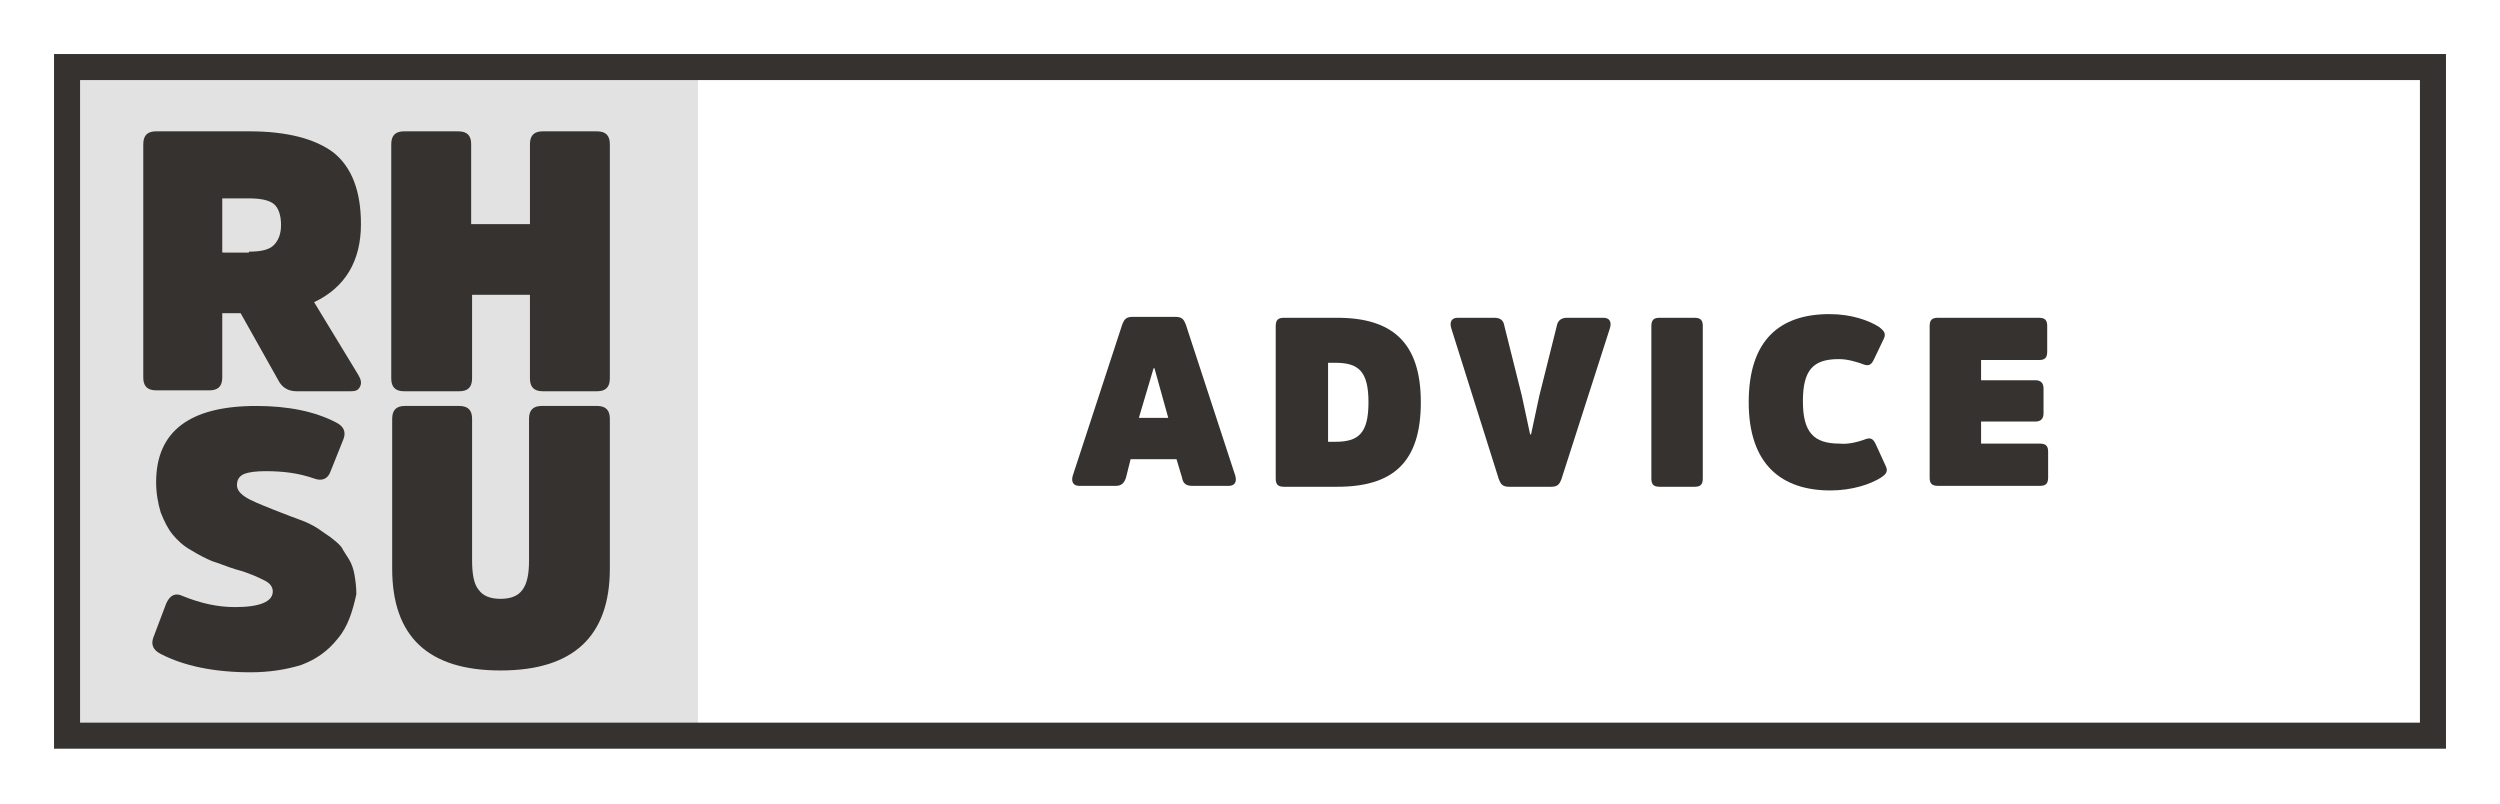
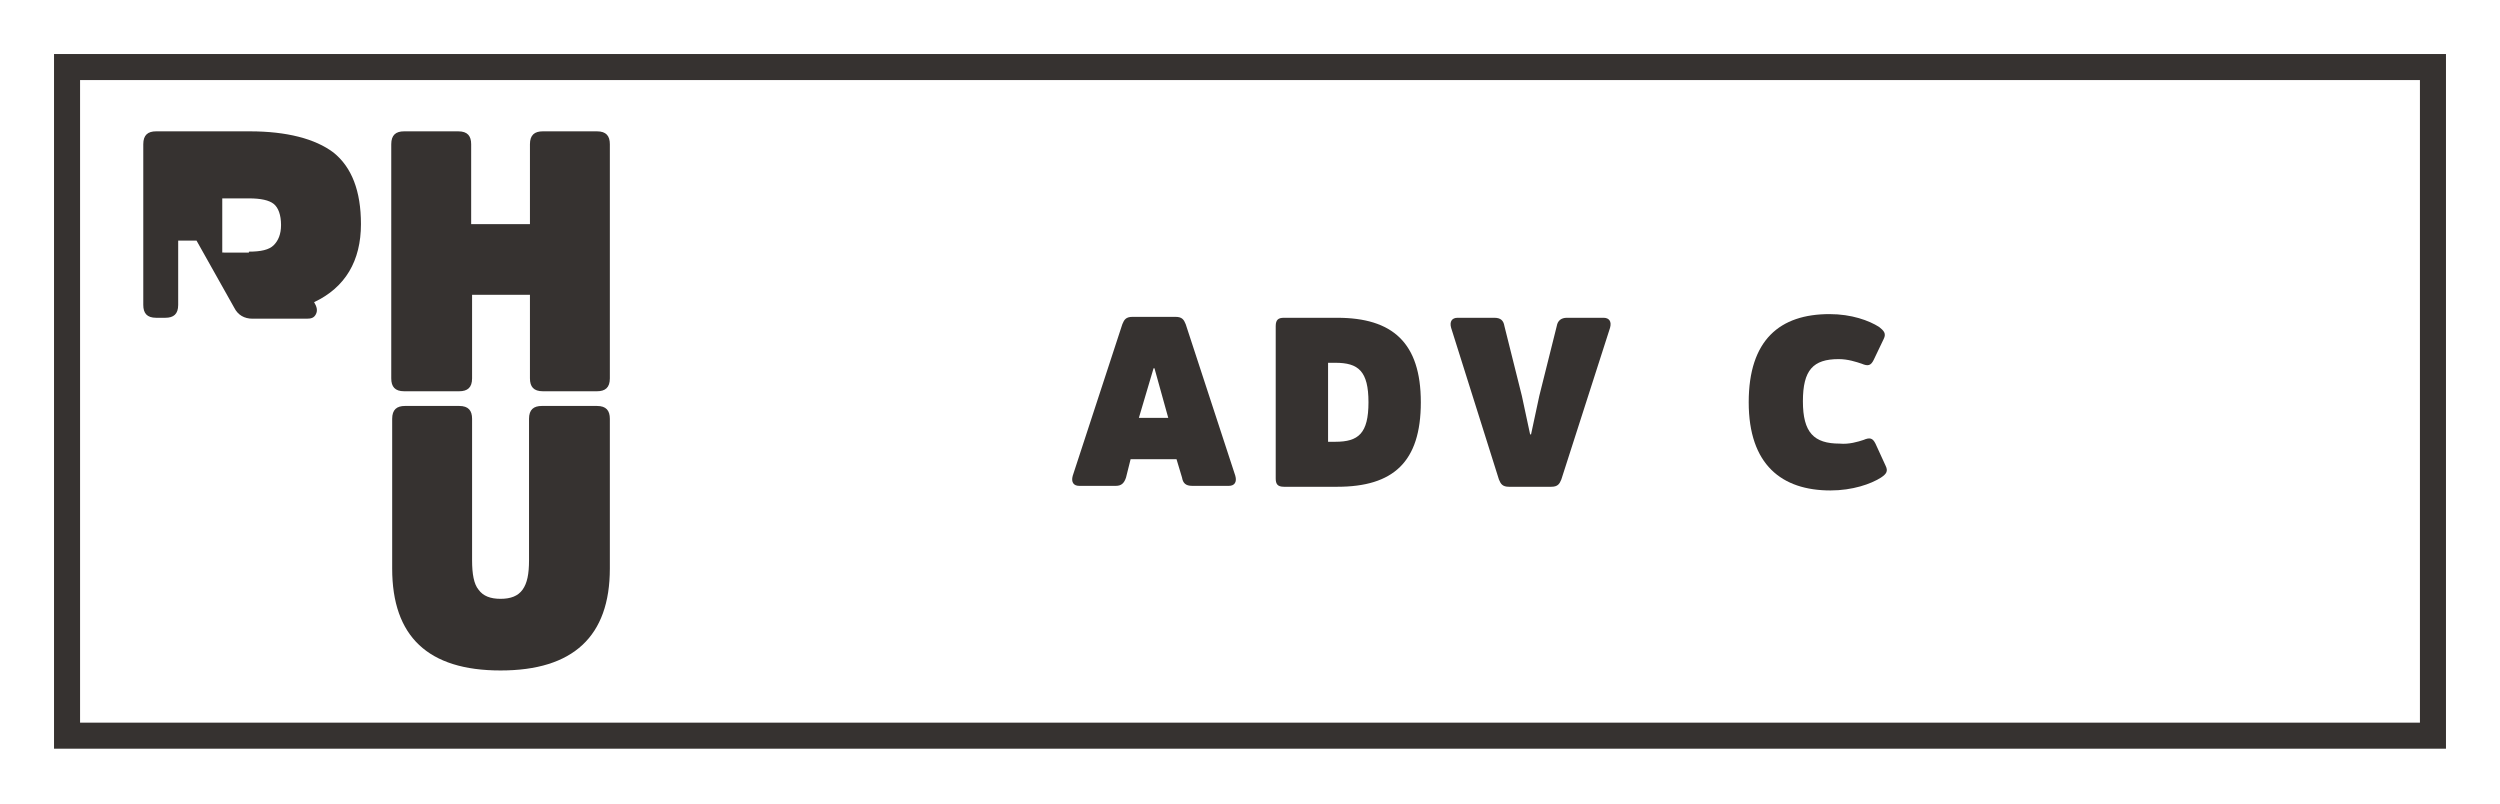
<svg xmlns="http://www.w3.org/2000/svg" version="1.1" id="Layer_1" x="0px" y="0px" viewBox="0 0 272.2 87.5" style="enable-background:new 0 0 272.2 87.5;" xml:space="preserve">
  <style type="text/css">
	.st0{fill:#E3E2E3;}
	.st1{fill:#363230;}
	.st2{fill:none;stroke:#363230;stroke-width:2.835;stroke-miterlimit:10;}
</style>
-   <rect x="6.1" y="6.4" class="st0" width="69.9" height="74.6" />
-   <path class="st1" d="M27.1,27.4c1.3,0,2.2-0.2,2.7-0.7c0.5-0.5,0.8-1.2,0.8-2.2c0-1.1-0.3-1.9-0.8-2.3c-0.5-0.4-1.4-0.6-2.7-0.6  h-2.9v5.9H27.1z M27.2,14.3c4,0,7.1,0.8,9.1,2.3c2,1.6,3,4.2,3,7.8c0,4-1.7,6.9-5.1,8.5l4.8,7.9c0.3,0.5,0.4,0.9,0.2,1.3  c-0.2,0.4-0.5,0.5-1,0.5h-5.9c-0.9,0-1.6-0.4-2-1.2l-4.1-7.3h-2v7c0,1-0.5,1.4-1.4,1.4H17c-1,0-1.4-0.5-1.4-1.4V15.7  c0-1,0.5-1.4,1.4-1.4H27.2z" />
+   <path class="st1" d="M27.1,27.4c1.3,0,2.2-0.2,2.7-0.7c0.5-0.5,0.8-1.2,0.8-2.2c0-1.1-0.3-1.9-0.8-2.3c-0.5-0.4-1.4-0.6-2.7-0.6  h-2.9v5.9H27.1z M27.2,14.3c4,0,7.1,0.8,9.1,2.3c2,1.6,3,4.2,3,7.8c0,4-1.7,6.9-5.1,8.5c0.3,0.5,0.4,0.9,0.2,1.3  c-0.2,0.4-0.5,0.5-1,0.5h-5.9c-0.9,0-1.6-0.4-2-1.2l-4.1-7.3h-2v7c0,1-0.5,1.4-1.4,1.4H17c-1,0-1.4-0.5-1.4-1.4V15.7  c0-1,0.5-1.4,1.4-1.4H27.2z" />
  <path class="st1" d="M57.8,32.1h-6.4v9.1c0,1-0.5,1.4-1.4,1.4H44c-1,0-1.4-0.5-1.4-1.4V15.7c0-1,0.5-1.4,1.4-1.4h5.9  c1,0,1.4,0.5,1.4,1.4v8.7h6.4v-8.7c0-1,0.5-1.4,1.4-1.4h5.9c1,0,1.4,0.5,1.4,1.4v25.5c0,1-0.5,1.4-1.4,1.4h-5.9  c-1,0-1.4-0.5-1.4-1.4V32.1z" />
-   <path class="st1" d="M36.8,69.5c-1.1,1.4-2.4,2.3-4,2.9c-1.6,0.5-3.5,0.8-5.5,0.8c-4,0-7.3-0.7-9.8-2c-0.8-0.4-1.1-1-0.8-1.8  l1.4-3.7c0.4-0.9,1-1.2,1.8-0.8c2,0.8,3.8,1.2,5.7,1.2c2.7,0,4.1-0.6,4.1-1.7c0-0.5-0.3-0.9-0.9-1.2c-0.6-0.3-1.6-0.8-3.1-1.2  c-1-0.3-1.9-0.7-2.6-0.9c-0.7-0.3-1.5-0.7-2.3-1.2c-0.9-0.5-1.5-1.1-2-1.7c-0.5-0.6-0.9-1.4-1.3-2.4c-0.3-1-0.5-2.1-0.5-3.3  c0-5.5,3.6-8.3,10.9-8.3c3.5,0,6.4,0.6,8.7,1.8c0.8,0.4,1.1,1,0.8,1.8l-1.4,3.5c-0.3,0.9-1,1.1-1.8,0.8c-1.7-0.6-3.4-0.8-5.3-0.8  c-1,0-1.8,0.1-2.3,0.3c-0.5,0.2-0.8,0.6-0.8,1.2c0,0.5,0.3,0.9,0.9,1.3c0.6,0.4,1.6,0.8,3.1,1.4l1.8,0.7c0.3,0.1,0.8,0.3,1.6,0.6  c0.7,0.3,1.2,0.6,1.5,0.8c0.3,0.2,0.7,0.5,1.3,0.9c0.5,0.4,0.9,0.7,1.2,1.1c0.2,0.4,0.5,0.8,0.8,1.3c0.3,0.5,0.5,1.1,0.6,1.7  c0.1,0.6,0.2,1.3,0.2,2.1C38.4,66.5,37.9,68.2,36.8,69.5" />
  <path class="st1" d="M42.7,61.9V45.6c0-1,0.5-1.4,1.4-1.4H50c1,0,1.4,0.5,1.4,1.4v15.4c0,1.5,0.2,2.6,0.7,3.2c0.5,0.7,1.3,1,2.4,1  s1.9-0.3,2.4-1c0.5-0.7,0.7-1.7,0.7-3.2V45.6c0-1,0.5-1.4,1.4-1.4H65c1,0,1.4,0.5,1.4,1.4v16.3c0,7.4-4,11.1-11.9,11.1  C46.6,73,42.7,69.3,42.7,61.9" />
  <rect x="7.3" y="7.3" class="st2" width="257.6" height="72.8" />
  <g>
    <path class="st1" d="M128,34.5c0.7,0,0.9,0.3,1.1,0.8l5.4,16.5c0.2,0.7-0.1,1.1-0.7,1.1h-4c-0.7,0-1-0.3-1.1-0.9l-0.6-2h-5l-0.5,2   c-0.2,0.6-0.5,0.9-1.1,0.9h-4c-0.6,0-0.9-0.4-0.7-1.1l5.4-16.5c0.2-0.5,0.4-0.8,1.1-0.8H128z M127.2,45.5l-1.5-5.4h-0.1l-1.6,5.4   H127.2z" />
    <path class="st1" d="M139.8,53c-0.7,0-0.9-0.3-0.9-0.9V35.5c0-0.7,0.3-0.9,0.9-0.9h5.8c6,0,9.1,2.7,9.1,9.2c0,6.5-3,9.2-9.1,9.2   H139.8z M144.6,39.4v8.7h0.8c2.5,0,3.6-0.9,3.6-4.3c0-3.4-1.1-4.3-3.6-4.3H144.6z" />
    <path class="st1" d="M164.3,53c-0.7,0-0.9-0.3-1.1-0.8l-5.2-16.5c-0.2-0.7,0.1-1.1,0.7-1.1h4c0.7,0,1,0.3,1.1,0.9l1.9,7.6l0.9,4.2   h0.1l0.9-4.2l1.9-7.6c0.1-0.6,0.5-0.9,1.1-0.9h4c0.6,0,0.9,0.4,0.7,1.1l-5.3,16.5c-0.2,0.5-0.4,0.8-1.1,0.8H164.3z" />
-     <path class="st1" d="M179.8,35.5c0-0.7,0.3-0.9,0.9-0.9h3.8c0.7,0,0.9,0.3,0.9,0.9v16.6c0,0.7-0.3,0.9-0.9,0.9h-3.8   c-0.7,0-0.9-0.3-0.9-0.9V35.5z" />
    <path class="st1" d="M202.9,47.9c0.7-0.3,1-0.2,1.3,0.4l1.1,2.4c0.3,0.6,0.1,0.9-0.5,1.3c-1.1,0.7-3.1,1.4-5.5,1.4   c-5.3,0-8.9-2.8-8.9-9.6c0-6.8,3.4-9.6,8.8-9.6c2.4,0,4.3,0.7,5.4,1.4c0.5,0.4,0.8,0.7,0.5,1.3l-1.1,2.3c-0.3,0.6-0.6,0.7-1.3,0.4   c-0.6-0.2-1.5-0.5-2.5-0.5c-2.8,0-3.9,1.2-3.9,4.6c0,3.4,1.2,4.6,4,4.6C201.3,48.4,202.3,48.1,202.9,47.9z" />
-     <path class="st1" d="M215.7,45.9v2.4h6.4c0.7,0,0.9,0.3,0.9,0.9v2.8c0,0.7-0.3,0.9-0.9,0.9h-11.1c-0.7,0-0.9-0.3-0.9-0.9V35.5   c0-0.7,0.3-0.9,0.9-0.9H222c0.7,0,0.9,0.3,0.9,0.9v2.8c0,0.7-0.3,0.9-0.9,0.9h-6.3v2.2h5.9c0.6,0,0.9,0.3,0.9,0.9V45   c0,0.6-0.3,0.9-0.9,0.9H215.7z" />
  </g>
</svg>